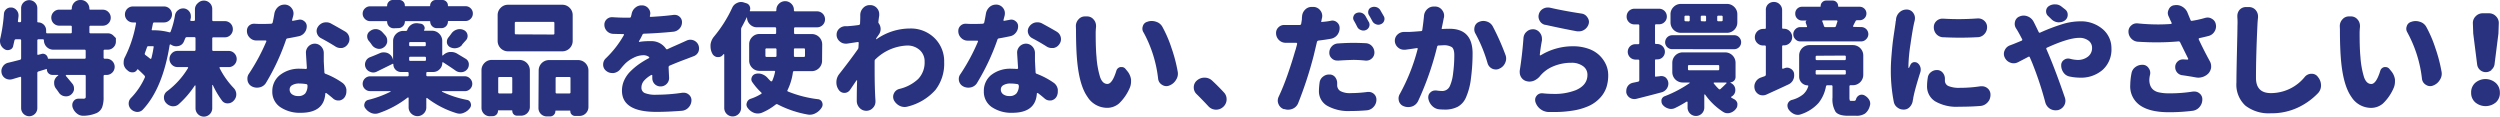
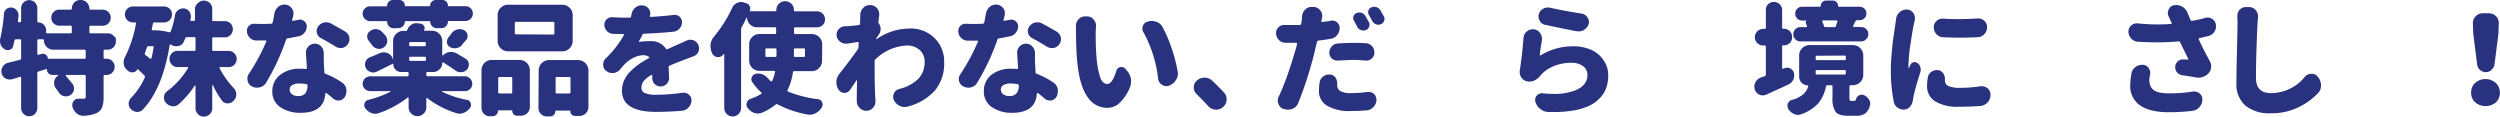
<svg xmlns="http://www.w3.org/2000/svg" viewBox="0 0 572.7 26.71">
  <defs>
    <style>.cls-1{fill:#28327e;}</style>
  </defs>
  <title>アセット 4</title>
  <g id="レイヤー_2" data-name="レイヤー 2">
    <g id="レイヤー_2-2" data-name="レイヤー 2">
      <path class="cls-1" d="M26,8.18l.55.55V9.5A1.81,1.81,0,0,1,26,10.83a1.79,1.79,0,0,1-1.31.55H24a.24.24,0,0,0-.27.27v1.53a.24.24,0,0,0,.27.27h.41a1.86,1.86,0,0,1,0,3.72H24a.24.24,0,0,0-.27.27v4.81a6.37,6.37,0,0,1-.34,2.34,2.53,2.53,0,0,1-1.24,1.3,8.06,8.06,0,0,1-2.93.63H19A2.25,2.25,0,0,1,17.61,26a3,3,0,0,1-1-1.48,2.14,2.14,0,0,1-.05-.46,1.43,1.43,0,0,1,.27-.85,1.31,1.31,0,0,1,1.15-.6h1.09a.76.76,0,0,0,.45-.1.45.45,0,0,0,.12-.37v-4.7a.24.24,0,0,0-.27-.27H15.2a.11.11,0,0,0-.11.07.16.16,0,0,0,0,.15q.85,1,1.5,1.8a1.63,1.63,0,0,1,.36,1,2.71,2.71,0,0,1,0,.38,1.94,1.94,0,0,1-.85,1.23,1.77,1.77,0,0,1-1,.27,2,2,0,0,1-.44-.05,1.86,1.86,0,0,1-1.18-.82q-.27-.41-.63-.87a2,2,0,0,1-.44-1.26,2.68,2.68,0,0,1,0-.38,2,2,0,0,1,.93-1.39s0,0,0-.07,0-.07,0-.07H12a1.26,1.26,0,0,1-1.26-1.26c0-.09,0-.12-.14-.08l-1.8.55a.34.34,0,0,0-.25.36v8A1.87,1.87,0,0,1,6.7,26.63a1.87,1.87,0,0,1-1.86-1.86v-7a.2.2,0,0,0-.08-.15.21.21,0,0,0-.19,0l-1.75.52a2.1,2.1,0,0,1-.55.08,2,2,0,0,1-1-.25,1.84,1.84,0,0,1-.9-1.23,2.13,2.13,0,0,1-.05-.46,1.83,1.83,0,0,1,.3-1,1.93,1.93,0,0,1,1.23-.9Q3,14.11,4.57,13.7a.34.34,0,0,0,.27-.36V9.24A.24.24,0,0,0,4.57,9H3.64a.33.33,0,0,0-.33.27Q3.14,10,3,10.61a1.09,1.09,0,0,1-.77.79,1.24,1.24,0,0,1-.44.08A1.24,1.24,0,0,1,1,11.24a2.19,2.19,0,0,1-.87-1.07A2.4,2.4,0,0,1,0,9.32a2.19,2.19,0,0,1,.08-.57A36.13,36.13,0,0,0,.9,3.17a1.54,1.54,0,0,1,.6-1.12,1.45,1.45,0,0,1,.93-.33l.27,0a1.73,1.73,0,0,1,1.15.68A1.7,1.7,0,0,1,4.24,3.5a.9.9,0,0,1,0,.22q-.06.57-.14,1.12A.29.29,0,0,0,4.14,5a.22.22,0,0,0,.18.08h.25a.24.24,0,0,0,.27-.27V1.91A1.82,1.82,0,0,1,5.39.57,1.85,1.85,0,0,1,8,.57a1.82,1.82,0,0,1,.55,1.34v3a.19.19,0,0,0,.22.22,1.82,1.82,0,0,1,1.8,1.8v.44c0,.18.08.27.25.27h5.36a.24.24,0,0,0,.27-.27V6.15a.24.24,0,0,0-.27-.27h-2.6a1.82,1.82,0,0,1-1.83-1.82,1.8,1.8,0,0,1,.53-1.3,1.75,1.75,0,0,1,1.3-.55h2.62c.16,0,.25-.07.25-.22A2,2,0,0,1,17,.59,1.88,1.88,0,0,1,18.43,0h.08a1.88,1.88,0,0,1,1.39.59A2,2,0,0,1,20.48,2a.19.19,0,0,0,.22.22h2.84a1.75,1.75,0,0,1,1.3.55,1.8,1.8,0,0,1,.53,1.3,1.82,1.82,0,0,1-1.83,1.82H20.75a.24.24,0,0,0-.27.27v1.2a.24.24,0,0,0,.27.27h4A1.79,1.79,0,0,1,26,8.18Zm-6.64,5.28a.24.24,0,0,0,.27-.27V11.65a.24.24,0,0,0-.27-.27H12.22a2.15,2.15,0,0,1-2.16-2.16A.22.22,0,0,0,9.82,9h-1a.24.24,0,0,0-.27.27v3.14a.17.17,0,0,0,.07.14.15.15,0,0,0,.15,0l.74-.19a1,1,0,0,1,.33-.05,1.12,1.12,0,0,1,.6.19,1.19,1.19,0,0,1,.52.82.15.15,0,0,0,.16.14Z" />
      <path class="cls-1" d="M53.69,12.22a1.85,1.85,0,0,1,0,2.6,1.74,1.74,0,0,1-1.3.55H50.45a.16.16,0,0,0-.15.07.17.17,0,0,0,0,.15,18.94,18.94,0,0,0,3.23,4.57,2.1,2.1,0,0,1,.6,1.5A2,2,0,0,1,53.59,23a1.85,1.85,0,0,1-1.37.68h-.11a1.53,1.53,0,0,1-1.23-.6,20,20,0,0,1-2.13-3.61.07.07,0,0,0-.08,0,.07.07,0,0,0-.05.07V24.8a1.91,1.91,0,1,1-3.83,0V19.66a.09.09,0,0,0-.05-.08.09.09,0,0,0-.11,0,21.79,21.79,0,0,1-3.72,4.32,1.78,1.78,0,0,1-1.18.44l-.3,0A2.33,2.33,0,0,1,38,23.54a1.74,1.74,0,0,1-.44-1.15.89.89,0,0,1,0-.22,1.72,1.72,0,0,1,.71-1.26,18.58,18.58,0,0,0,4.81-5.33.17.17,0,0,0,0-.15.14.14,0,0,0-.12-.07H40.66a1.74,1.74,0,0,1-1.3-.55,1.85,1.85,0,0,1,0-2.6,1.75,1.75,0,0,1,1.3-.55h3.86a.24.24,0,0,0,.27-.27V8.78a.24.24,0,0,0-.27-.27h-1.7a.39.39,0,0,0-.38.25c-.11.27-.22.54-.33.79a1.68,1.68,0,0,1-1.29,1,2.22,2.22,0,0,1-.49.05,2,2,0,0,1-1.2-.41.26.26,0,0,0-.16,0,.18.18,0,0,0-.11.14q-1.61,10-6.18,14.82a1.67,1.67,0,0,1-1.18.49h-.16A2.2,2.2,0,0,1,30,25a1.81,1.81,0,0,1-.52-1.29A1.76,1.76,0,0,1,30,22.45a16.22,16.22,0,0,0,3.17-4.68.4.4,0,0,0-.08-.46q-.6-.63-1.42-1.37c-.09-.09-.17-.08-.25,0a1.12,1.12,0,0,1-1,.63l-.16,0a1.43,1.43,0,0,1-1-.41L29.07,16a2.13,2.13,0,0,1-.74-1.37,3.26,3.26,0,0,1,0-.41,2.35,2.35,0,0,1,.3-1.15,27.7,27.7,0,0,0,2.52-7.66.21.21,0,0,0,0-.19.22.22,0,0,0-.18-.08h-.52a1.82,1.82,0,0,1-1.83-1.83,1.82,1.82,0,0,1,1.83-1.83h7.19A1.82,1.82,0,0,1,39.4,3.31a1.82,1.82,0,0,1-1.83,1.83H35.36a.3.3,0,0,0-.33.27q-.16.82-.27,1.31a.29.29,0,0,0,0,.15.16.16,0,0,0,.15.07,13.63,13.63,0,0,1,3.88.46.23.23,0,0,0,.3-.16,18.78,18.78,0,0,0,1-3.75,1.79,1.79,0,0,1,.77-1.2,1.67,1.67,0,0,1,1-.36l.3,0a1.8,1.8,0,0,1,1.23.74,1.72,1.72,0,0,1,.33,1,2.18,2.18,0,0,1,0,.36q-.05.27-.11.49a.2.2,0,0,0,0,.19.22.22,0,0,0,.18.08h.6a.24.24,0,0,0,.27-.27V2.05A1.84,1.84,0,0,1,45.35.7a1.91,1.91,0,0,1,2.71,0,1.85,1.85,0,0,1,.56,1.35V4.57a.24.24,0,0,0,.27.27h2.62a1.82,1.82,0,0,1,1.83,1.82A1.8,1.8,0,0,1,52.81,8a1.74,1.74,0,0,1-1.3.55H48.89a.24.24,0,0,0-.27.27V11.4a.24.24,0,0,0,.27.27h3.5A1.75,1.75,0,0,1,53.69,12.22Zm-18.5-1.39a.18.18,0,0,0,0-.18.24.24,0,0,0-.18-.07H34a.32.32,0,0,0-.33.25l-.49,1.37a.34.34,0,0,0,.14.41q.66.49,1.09.85a.14.14,0,0,0,.15,0,.17.17,0,0,0,.12-.11Q35,12.11,35.19,10.83Z" />
      <path class="cls-1" d="M68.33,4.54a1.71,1.71,0,0,1,.41-.05,1.41,1.41,0,0,1,.9.33A1.41,1.41,0,0,1,70.27,6a2.28,2.28,0,0,1-.49,1.45,2.17,2.17,0,0,1-1.34.85q-1.26.27-2.54.49a.38.38,0,0,0-.36.27A51,51,0,0,1,61,18.87,2.26,2.26,0,0,1,59.53,20a3,3,0,0,1-.68.08,2.47,2.47,0,0,1-1.12-.27,1.89,1.89,0,0,1-1-1.26,2.26,2.26,0,0,1-.05-.49A1.82,1.82,0,0,1,57,16.93a45,45,0,0,0,4-7.41.2.2,0,0,0,0-.18.17.17,0,0,0-.14-.07H58.65a2.06,2.06,0,0,1-1.42-.62,2.1,2.1,0,0,1-.66-1.41.51.51,0,0,1,0-.16A1.57,1.57,0,0,1,57,5.93a1.64,1.64,0,0,1,1.2-.49h.11q1.07.06,1.91.05t1.89-.05a.39.39,0,0,0,.36-.3q.22-1,.38-2a2.64,2.64,0,0,1,.87-1.56,2.18,2.18,0,0,1,1.42-.52h.25a2,2,0,0,1,1.45.85A1.91,1.91,0,0,1,67.24,3a2.8,2.8,0,0,1-.05.55l-.27,1a.15.15,0,0,0,0,.15.19.19,0,0,0,.16.07ZM70.08,12a2.06,2.06,0,0,1,2-2,2,2,0,0,1,1.46.62,2.16,2.16,0,0,1,.63,1.49q0,.33,0,1t0,.82q0,.3.14,2.62a.34.34,0,0,0,.27.36A18,18,0,0,1,78.48,19a2.3,2.3,0,0,1,.87,1.48,2.94,2.94,0,0,1,0,.41A2.35,2.35,0,0,1,79,22.2a1.77,1.77,0,0,1-1.26.82h-.27a1.74,1.74,0,0,1-1.15-.44q-.82-.71-1.56-1.26a.26.26,0,0,0-.16,0,.13.13,0,0,0-.08.14q-.3,4.37-5.61,4.38a8,8,0,0,1-4.7-1.3,4.21,4.21,0,0,1-1.83-3.65,4.67,4.67,0,0,1,1.7-3.66,7.06,7.06,0,0,1,4.79-1.48q.6,0,1.18.05a.23.23,0,0,0,.25-.25Q70.08,12.22,70.08,12Zm.36,7.6a.31.31,0,0,0-.27-.33,10.55,10.55,0,0,0-1.61-.14,3.06,3.06,0,0,0-1.61.37,1.11,1.11,0,0,0-.6,1,1.31,1.31,0,0,0,.53,1.09,2.25,2.25,0,0,0,1.41.41,2,2,0,0,0,1.64-.6A2.87,2.87,0,0,0,70.44,19.61ZM79.11,7.25A1.93,1.93,0,0,1,80,8.53a1.82,1.82,0,0,1,.05.44,1.89,1.89,0,0,1-.38,1.15,2,2,0,0,1-1.34.88L78,11a2.11,2.11,0,0,1-1.18-.36q-1.59-1-3.31-1.91a1.84,1.84,0,0,1-.9-1.12,1.55,1.55,0,0,1-.08-.49,1.73,1.73,0,0,1,.27-.93,2.27,2.27,0,0,1,1.29-1,2.6,2.6,0,0,1,.63-.08,2.23,2.23,0,0,1,1,.22Q77.47,6.29,79.11,7.25Z" />
      <path class="cls-1" d="M90.17,6.48A1.49,1.49,0,0,1,88.69,5a.14.14,0,0,0-.16-.16H84.78a1.62,1.62,0,0,1-1.19-.51,1.64,1.64,0,0,1-.51-1.2,1.6,1.6,0,0,1,.51-1.19,1.65,1.65,0,0,1,1.19-.49h3.77c.09,0,.14-.05.14-.16A1.21,1.21,0,0,1,89.06.4,1.21,1.21,0,0,1,89.95,0h1.53a1.21,1.21,0,0,1,.89.37,1.21,1.21,0,0,1,.37.89c0,.11,0,.16.14.16H98.4c.09,0,.14-.05.14-.16A1.21,1.21,0,0,1,98.9.4,1.21,1.21,0,0,1,99.79,0h1.56a1.21,1.21,0,0,1,.89.37,1.21,1.21,0,0,1,.37.89c0,.11,0,.16.14.16h3.88a1.64,1.64,0,0,1,1.2.49,1.62,1.62,0,0,1,.49,1.19,1.66,1.66,0,0,1-.49,1.2,1.61,1.61,0,0,1-1.2.51h-3.86a.15.15,0,0,0-.16.16,1.49,1.49,0,0,1-1.48,1.48H100A1.45,1.45,0,0,1,99,6a1.41,1.41,0,0,1-.44-1,.15.15,0,0,0-.16-.16H92.9a.15.15,0,0,0-.16.16,1.42,1.42,0,0,1-.44,1,1.45,1.45,0,0,1-1.07.44ZM107.68,18a1.65,1.65,0,0,1,.51,1.2,1.6,1.6,0,0,1-.51,1.19,1.65,1.65,0,0,1-1.19.49h-5.17a.06.06,0,0,0-.07.05.06.06,0,0,0,0,.08A23.34,23.34,0,0,0,107,22.89a1,1,0,0,1,.82.74,1.18,1.18,0,0,1,.08.41,1.16,1.16,0,0,1-.25.71,3.12,3.12,0,0,1-1.37,1.07,2.23,2.23,0,0,1-1,.22,2.34,2.34,0,0,1-.68-.11,21,21,0,0,1-6.75-3.47.09.09,0,0,0-.12,0,.13.13,0,0,0-.07.12v2.05A1.93,1.93,0,0,1,97.07,26a2,2,0,0,1-2.87,0,1.92,1.92,0,0,1-.59-1.41V22.45a.11.11,0,0,0-.07-.11.16.16,0,0,0-.15,0,22.56,22.56,0,0,1-6.64,3.58,2.26,2.26,0,0,1-.77.14,2.47,2.47,0,0,1-.88-.16,3.09,3.09,0,0,1-1.39-1.07,1.12,1.12,0,0,1-.27-.74,1.17,1.17,0,0,1,.08-.41,1.1,1.1,0,0,1,.82-.79A24.3,24.3,0,0,0,89.48,21a.07.07,0,0,0,0-.08.07.07,0,0,0-.07-.05H84.78a1.65,1.65,0,0,1-1.19-.49,1.6,1.6,0,0,1-.51-1.19,1.73,1.73,0,0,1,1.7-1.71h8.56a.24.24,0,0,0,.27-.27v-.44a.24.24,0,0,0-.27-.27H91.89a1.77,1.77,0,0,1-1.78-1.78.12.12,0,0,0-.05-.1.1.1,0,0,0-.11,0l-3.66,1.8a1.75,1.75,0,0,1-.79.19,1.68,1.68,0,0,1-.66-.14,1.8,1.8,0,0,1-1.23-1.7,1.69,1.69,0,0,1,.14-.66,1.75,1.75,0,0,1,1-1q1-.38,2.43-1A2.13,2.13,0,0,1,88,12a2.18,2.18,0,0,1,.93.22A2.07,2.07,0,0,1,90,13.56l.05.22s0,0,0,0,0,0,0-.05V9.46a2.28,2.28,0,0,1,.7-1.7,2.32,2.32,0,0,1,1.68-.68H93a.3.3,0,0,0,.3-.22,2.22,2.22,0,0,1,.9-1.18,2,2,0,0,1,1.12-.36l.3,0,.79.11a1,1,0,0,1,.74.55.81.81,0,0,1,0,.9.11.11,0,0,0,0,.11.09.09,0,0,0,.08.05h1.7a2.32,2.32,0,0,1,1.68.68,2.28,2.28,0,0,1,.7,1.7v3.2a.09.09,0,0,0,.05.08.09.09,0,0,0,.11,0,2.61,2.61,0,0,1,1.53-.79l.38,0a2.64,2.64,0,0,1,1.31.36l2,1.2a1.5,1.5,0,0,1,.71,1.12v.25a1.63,1.63,0,0,1-.41,1.07,1.79,1.79,0,0,1-1.29.63l-.22,0a1.92,1.92,0,0,1-1.18-.41q-1.12-.79-2.79-1.86a.15.15,0,0,0-.12,0,.11.11,0,0,0-.07.11,2,2,0,0,1-.62,1.49,2,2,0,0,1-1.46.62H97.93a.24.24,0,0,0-.27.27v.44a.24.24,0,0,0,.27.27h8.56A1.63,1.63,0,0,1,107.68,18ZM84.53,9.41a1.53,1.53,0,0,1-.41-1,.89.89,0,0,1,0-.22,1.43,1.43,0,0,1,.66-1.07A2,2,0,0,1,86,6.67h.19a2.16,2.16,0,0,1,1.34.63q.44.47.79.88a1.71,1.71,0,0,1,.38,1.07,2.23,2.23,0,0,1,0,.36,1.85,1.85,0,0,1-.82,1.26,1.68,1.68,0,0,1-1,.33,1.45,1.45,0,0,1-.41-.05,2.11,2.11,0,0,1-1.23-.79A11.14,11.14,0,0,0,84.53,9.41Zm12.74,1.18a.24.24,0,0,0,.27-.27V9.9a.24.24,0,0,0-.27-.27H94a.24.24,0,0,0-.27.27v.41a.24.24,0,0,0,.27.27ZM94,13a.24.24,0,0,0-.27.27v.41a.24.24,0,0,0,.27.27h3.31a.24.24,0,0,0,.27-.27v-.41a.24.24,0,0,0-.27-.27Zm11.87-2.73a2.06,2.06,0,0,1-1.29.74,2.12,2.12,0,0,1-.46.05,2.4,2.4,0,0,1-1-.25,1.42,1.42,0,0,1-.74-1,1.7,1.7,0,0,1,0-.3,1.45,1.45,0,0,1,.3-.87c.25-.31.49-.62.71-.93a2.3,2.3,0,0,1,1.26-.93,2.08,2.08,0,0,1,.66-.11,2.19,2.19,0,0,1,.88.19,1.49,1.49,0,0,1,.88,1,1.54,1.54,0,0,1,.05.41,1.48,1.48,0,0,1-.33.9Q106.27,9.73,105.84,10.23Z" />
      <path class="cls-1" d="M112.21,26.63a1.91,1.91,0,0,1-1.91-1.91V16.11a2.31,2.31,0,0,1,.68-1.68,2.28,2.28,0,0,1,1.7-.7H119a2.38,2.38,0,0,1,2.38,2.38V24.5a2,2,0,0,1-2,2h-.93a1.07,1.07,0,0,1-1.09-1.09.12.12,0,0,0-.14-.14h-3a.12.12,0,0,0-.14.14,1.21,1.21,0,0,1-1.2,1.2Zm16.6-25.54a2.29,2.29,0,0,1,1.68.7,2.29,2.29,0,0,1,.7,1.68V9.38a2.38,2.38,0,0,1-2.38,2.38H116.39A2.38,2.38,0,0,1,114,9.38V3.47a2.29,2.29,0,0,1,.7-1.68,2.29,2.29,0,0,1,1.68-.7ZM117.35,17.91a.24.24,0,0,0-.27-.27H114.4a.24.24,0,0,0-.27.27v3.23a.24.24,0,0,0,.27.27h2.68a.24.24,0,0,0,.27-.27Zm9.41-10A.24.24,0,0,0,127,7.6V5.28a.24.24,0,0,0-.27-.27H118.2a.24.24,0,0,0-.27.27V7.6a.24.24,0,0,0,.27.27Zm-3.36,8.23a2.38,2.38,0,0,1,2.38-2.38h6.64a2.38,2.38,0,0,1,2.38,2.38v8.37a2.05,2.05,0,0,1-2.05,2.05h-1a1.07,1.07,0,0,1-.77-.31,1,1,0,0,1-.33-.78.12.12,0,0,0-.14-.14h-3.14a.12.12,0,0,0-.14.14,1.21,1.21,0,0,1-1.2,1.2h-.74a1.91,1.91,0,0,1-1.94-1.94Zm3.88,5a.24.24,0,0,0,.27.27h2.87a.24.24,0,0,0,.27-.27V17.91a.24.24,0,0,0-.27-.27h-2.87a.24.24,0,0,0-.27.27Z" />
      <path class="cls-1" d="M153.28,17.86a1.87,1.87,0,0,1-.57,1.37,1.9,1.9,0,0,1-1.39.57,1.87,1.87,0,0,1-1.37-.57,1.9,1.9,0,0,1-.52-1.31V17.8a4.37,4.37,0,0,1,0-.49.16.16,0,0,0-.08-.14c-.05,0-.1,0-.14,0a6.2,6.2,0,0,0-1.74,1.39,2.39,2.39,0,0,0-.53,1.5,1.3,1.3,0,0,0,.77,1.26,6.65,6.65,0,0,0,2.71.38,40.57,40.57,0,0,0,5.93-.46l.3,0a1.75,1.75,0,0,1,1.15.44,1.64,1.64,0,0,1,.6,1.29V23a2.42,2.42,0,0,1-.66,1.61,2.33,2.33,0,0,1-1.56.77q-3.2.25-5.85.25-7.85,0-7.85-4.87a5.68,5.68,0,0,1,.52-2.39,6.89,6.89,0,0,1,1.45-2.05,15.48,15.48,0,0,1,1.91-1.61,21,21,0,0,1,2.27-1.38.15.15,0,0,0,.1-.14.16.16,0,0,0-.07-.16,2.16,2.16,0,0,0-1.31-.38,5,5,0,0,0-2.16.56,7.42,7.42,0,0,0-1.91,1.3,16,16,0,0,0-1.2,1.37,2.38,2.38,0,0,1-1.5.85,2.13,2.13,0,0,1-.36,0,2.09,2.09,0,0,1-1.31-.46,1.79,1.79,0,0,1-.74-1.37v-.11a1.9,1.9,0,0,1,.57-1.39,23.08,23.08,0,0,0,4.18-5.36.21.21,0,0,0,0-.16.13.13,0,0,0-.12-.08q-1.18,0-2.41-.05a2.08,2.08,0,0,1-1.94-2.08A1.67,1.67,0,0,1,139,4.4a1.72,1.72,0,0,1,1.18-.46l.16,0q1.58.11,3.06.11h.82a.3.3,0,0,0,.33-.27c.05-.18.1-.36.14-.55a2.4,2.4,0,0,1,.88-1.5A2.17,2.17,0,0,1,147,1.23h.19a1.89,1.89,0,0,1,1.42.79,1.75,1.75,0,0,1,.36,1,1.81,1.81,0,0,1-.08.52.22.22,0,0,1,0,.08.17.17,0,0,0,0,.18.21.21,0,0,0,.15.07q3-.16,5.3-.46a1,1,0,0,1,.25,0,1.57,1.57,0,0,1,1.07.41,1.58,1.58,0,0,1,.57,1.26,2.1,2.1,0,0,1-.56,1.46,2.21,2.21,0,0,1-1.38.72q-3.23.33-6.75.46a.39.39,0,0,0-.38.25,13.93,13.93,0,0,1-.79,1.48c0,.05,0,.1,0,.14a.1.1,0,0,0,.12,0A14.3,14.3,0,0,1,149,9.43a4,4,0,0,1,3.55,1.72.27.27,0,0,0,.38.11q.55-.27,1.46-.67l1.27-.56,1.64-.74a2,2,0,0,1,.85-.19,2.21,2.21,0,0,1,.74.14A2,2,0,0,1,160,10.34a2.28,2.28,0,0,1,.14.77,2.13,2.13,0,0,1-.16.79,1.9,1.9,0,0,1-1.15,1l-1.78.68q-1.8.66-3.64,1.45a.39.39,0,0,0-.25.38Z" />
      <path class="cls-1" d="M188.32,13.92a2.38,2.38,0,0,1-2.38,2.38h-4a.27.27,0,0,0-.3.27,13.39,13.39,0,0,1-1.23,4.07c-.09.15-.05.26.11.33a26.56,26.56,0,0,0,6.81,1.75,1.13,1.13,0,0,1,1,.71,1.41,1.41,0,0,1,.11.52,1.26,1.26,0,0,1-.22.71,3.58,3.58,0,0,1-1.42,1.29,2.75,2.75,0,0,1-1.29.33,2.67,2.67,0,0,1-.52-.05,23.89,23.89,0,0,1-6.81-2.3.4.4,0,0,0-.46,0,13.3,13.3,0,0,1-3.23,1.91,2.71,2.71,0,0,1-.9.16,2.59,2.59,0,0,1-.82-.14,3.11,3.11,0,0,1-1.45-1.09A1.35,1.35,0,0,1,171,24a1.24,1.24,0,0,1,.08-.44,1.32,1.32,0,0,1,.88-.93,11.27,11.27,0,0,0,2.41-1.12q.22-.14,0-.33a14.52,14.52,0,0,1-2-2.32,1.12,1.12,0,0,1-.25-.68,1.25,1.25,0,0,1,.08-.44,1.31,1.31,0,0,1,.88-.82,2.7,2.7,0,0,1,.66-.08,2.51,2.51,0,0,1,.79.14,3.14,3.14,0,0,1,1.26.82,11.11,11.11,0,0,0,.79.82.27.27,0,0,0,.19,0,.15.15,0,0,0,.14-.12,9.29,9.29,0,0,0,.63-2,.21.21,0,0,0,0-.19.22.22,0,0,0-.18-.08H174a2.28,2.28,0,0,1-1.7-.7,2.31,2.31,0,0,1-.68-1.68V10.17a2.31,2.31,0,0,1,.68-1.68,2.28,2.28,0,0,1,1.7-.7h3.53a.24.24,0,0,0,.27-.27v-1a.24.24,0,0,0-.27-.27h-4.13a2.18,2.18,0,0,1-1.6-.67,2.18,2.18,0,0,1-.67-1.6s0,0,0,0a.06.06,0,0,0-.07,0q-.47,1-1.15,2.24a1,1,0,0,0-.14.52v18a1.93,1.93,0,0,1-3.86,0V12.52a.09.09,0,0,0-.07-.1.13.13,0,0,0-.12,0l-.11.14a1.32,1.32,0,0,1-1,.52l-.3,0a1.5,1.5,0,0,1-1.18-.9,3.43,3.43,0,0,1-.36-1.5,3.71,3.71,0,0,1,0-.46,3.54,3.54,0,0,1,.79-1.83,29.78,29.78,0,0,0,4.18-6.62A2.13,2.13,0,0,1,168.85.68a2,2,0,0,1,.9-.22,2.08,2.08,0,0,1,.66.11l.6.19a1.15,1.15,0,0,1,.74.68,1.28,1.28,0,0,1,.11.52,1.47,1.47,0,0,1-.08.46q-.06.16.08.16h5.74a.22.22,0,0,0,.25-.25V2.27a1.92,1.92,0,0,1,.59-1.41,2,2,0,0,1,2.84,0,1.92,1.92,0,0,1,.59,1.41v.08a.22.22,0,0,0,.25.25h5A1.82,1.82,0,0,1,189,4.43a1.82,1.82,0,0,1-1.83,1.83h-5a.24.24,0,0,0-.27.27v1a.24.24,0,0,0,.27.27h3.8a2.38,2.38,0,0,1,2.38,2.38Zm-12.71-2.84a.24.24,0,0,0-.27.27v1.42a.24.24,0,0,0,.27.27h2a.24.24,0,0,0,.27-.27V11.35a.24.24,0,0,0-.27-.27Zm8.8.27a.24.24,0,0,0-.27-.27h-2a.24.24,0,0,0-.27.27v1.42a.24.24,0,0,0,.27.27h2a.24.24,0,0,0,.27-.27Z" />
      <path class="cls-1" d="M200.82,8.64a.47.47,0,0,0-.11.3s0,0,0,.05,0,0,.07,0a13.36,13.36,0,0,1,7.66-2.46,7.72,7.72,0,0,1,5.62,2.17,7.44,7.44,0,0,1,2.23,5.56,9.76,9.76,0,0,1-2,6.34,12.48,12.48,0,0,1-6.33,3.8,2.72,2.72,0,0,1-.74.11,2.64,2.64,0,0,1-1.09-.25,3,3,0,0,1-1.37-1.34,1.93,1.93,0,0,1-.16-.77,1.7,1.7,0,0,1,.19-.77,1.83,1.83,0,0,1,1.2-1,9.42,9.42,0,0,0,4.33-2.27,5.42,5.42,0,0,0,1.49-4,3.43,3.43,0,0,0-1.16-2.68,4.17,4.17,0,0,0-2.88-1,11,11,0,0,0-7.19,3.12.52.52,0,0,0-.22.44q0,.55,0,1.56,0,4.81.19,7.46v.11a.53.53,0,0,1,0,.16,2,2,0,0,1-.57,1.42,2,2,0,0,1-1.53.68,2.06,2.06,0,0,1-1.54-.67,2.26,2.26,0,0,1-.64-1.63q0-2.73.08-4.62a.07.07,0,0,0-.05-.07.08.08,0,0,0-.08,0l-1.5,2.21a1.55,1.55,0,0,1-2.57,0,2.88,2.88,0,0,1-.55-1.72,3,3,0,0,1,.63-1.89q2.6-3.31,4.27-5.69a.8.8,0,0,0,.16-.49l.05-.93a.2.2,0,0,0-.25-.25L194,10l-.3,0a2,2,0,0,1-1.26-.46,2,2,0,0,1-.79-1.42V7.93a1.83,1.83,0,0,1,.49-1.26A2.14,2.14,0,0,1,193.6,6h.6q1.48-.11,2.52-.27a.34.34,0,0,0,.3-.33q.05-1.09.05-1.56V3.47a2.29,2.29,0,0,1,.66-1.64,2,2,0,0,1,1.53-.66h.16a2,2,0,0,1,1.53.77,2,2,0,0,1,.46,1.29,2.24,2.24,0,0,1,0,.36q-.11.66-.19,1.42a.41.41,0,0,0,.08.33,2.18,2.18,0,0,1,.05,2.54Z" />
      <path class="cls-1" d="M231.29,4.54a1.72,1.72,0,0,1,.41-.05,1.41,1.41,0,0,1,.9.33A1.41,1.41,0,0,1,233.23,6a2.29,2.29,0,0,1-.49,1.45,2.17,2.17,0,0,1-1.34.85q-1.26.27-2.54.49a.38.38,0,0,0-.36.27,50.94,50.94,0,0,1-4.57,9.76A2.26,2.26,0,0,1,222.49,20a3,3,0,0,1-.68.08,2.48,2.48,0,0,1-1.12-.27,1.89,1.89,0,0,1-1-1.26,2.22,2.22,0,0,1-.05-.49,1.81,1.81,0,0,1,.38-1.09,45,45,0,0,0,4-7.41.2.2,0,0,0,0-.18.17.17,0,0,0-.14-.07h-2.27a2.06,2.06,0,0,1-1.42-.62,2.1,2.1,0,0,1-.66-1.41.51.51,0,0,1,0-.16A1.57,1.57,0,0,1,220,5.93a1.64,1.64,0,0,1,1.2-.49h.11q1.07.06,1.91.05t1.89-.05a.39.39,0,0,0,.36-.3q.22-1,.38-2a2.64,2.64,0,0,1,.87-1.56,2.18,2.18,0,0,1,1.42-.52h.25a2,2,0,0,1,1.45.85A1.91,1.91,0,0,1,230.2,3a2.73,2.73,0,0,1-.05.55c-.09.33-.18.67-.27,1a.15.15,0,0,0,0,.15.2.2,0,0,0,.16.07ZM233,12a2.06,2.06,0,0,1,2-2,2,2,0,0,1,1.46.62,2.16,2.16,0,0,1,.63,1.49c0,.22,0,.54,0,1s0,.69,0,.82.06,1.08.14,2.62a.34.34,0,0,0,.27.36A17.92,17.92,0,0,1,241.44,19a2.3,2.3,0,0,1,.88,1.48,3,3,0,0,1,0,.41A2.34,2.34,0,0,1,242,22.2a1.77,1.77,0,0,1-1.26.82h-.27a1.74,1.74,0,0,1-1.15-.44q-.82-.71-1.56-1.26a.26.26,0,0,0-.16,0,.13.13,0,0,0-.08.14q-.3,4.37-5.61,4.38a8,8,0,0,1-4.7-1.3,4.22,4.22,0,0,1-1.83-3.65A4.66,4.66,0,0,1,227,17.23a7.06,7.06,0,0,1,4.79-1.48q.6,0,1.18.05a.23.23,0,0,0,.25-.25Q233,12.22,233,12Zm.36,7.6a.31.31,0,0,0-.27-.33,10.55,10.55,0,0,0-1.61-.14,3.06,3.06,0,0,0-1.61.37,1.11,1.11,0,0,0-.6,1,1.31,1.31,0,0,0,.53,1.09,2.25,2.25,0,0,0,1.41.41,2,2,0,0,0,1.64-.6A2.86,2.86,0,0,0,233.4,19.61Zm8.67-12.36A1.93,1.93,0,0,1,243,8.53a1.77,1.77,0,0,1,.05.44,1.88,1.88,0,0,1-.38,1.15,2,2,0,0,1-1.34.88l-.41,0a2.12,2.12,0,0,1-1.18-.36q-1.58-1-3.31-1.91a1.85,1.85,0,0,1-.9-1.12,1.55,1.55,0,0,1-.08-.49,1.73,1.73,0,0,1,.27-.93,2.27,2.27,0,0,1,1.29-1,2.59,2.59,0,0,1,.63-.08,2.23,2.23,0,0,1,1,.22Q240.42,6.29,242.07,7.25Z" />
      <path class="cls-1" d="M246.46,6a2.23,2.23,0,0,1,.6-1.56,1.92,1.92,0,0,1,1.5-.68H249a1.92,1.92,0,0,1,1.53.71,2.14,2.14,0,0,1,.55,1.45.92.92,0,0,1,0,.22Q251,7,251,7.55q0,3.64.19,5.5a20.36,20.36,0,0,0,.82,4.61q.55,1.57,1.67,1.57t2.05-3a1.2,1.2,0,0,1,.93-.87l.3,0a1.09,1.09,0,0,1,.88.44l.38.46a3.85,3.85,0,0,1,.88,1.94c0,.18,0,.36,0,.52a3.67,3.67,0,0,1-.36,1.56,10.77,10.77,0,0,1-2.39,3.42,4.15,4.15,0,0,1-2.78,1,5.31,5.31,0,0,1-4.44-2.5q-1.79-2.5-2.34-7.89-.3-2.9-.3-7.57ZM262,7.49a1.61,1.61,0,0,1-.3-.93A1.63,1.63,0,0,1,261.8,6a1.42,1.42,0,0,1,1-1,2.71,2.71,0,0,1,1-.19,3,3,0,0,1,1,.16,2.46,2.46,0,0,1,1.48,1.18A28,28,0,0,1,268.37,11a34.42,34.42,0,0,1,1.41,5.36,2.52,2.52,0,0,1-.38,1.94,3,3,0,0,1-1.53,1.29h0a1.68,1.68,0,0,1-.66.14,1.74,1.74,0,0,1-1-.3,1.83,1.83,0,0,1-.9-1.34A28.68,28.68,0,0,0,262,7.49Z" />
      <path class="cls-1" d="M280.39,21.19a2.2,2.2,0,0,1,.6,1.53v.19a2.35,2.35,0,0,1-.85,1.64,2.32,2.32,0,0,1-1.53.57h-.19a2.38,2.38,0,0,1-1.64-.82q-1.29-1.39-2.65-2.73a2.07,2.07,0,0,1-.66-1.56,2,2,0,0,1,.71-1.56,2.55,2.55,0,0,1,1.75-.66h0a2.49,2.49,0,0,1,1.75.68Q279.11,19.8,280.39,21.19Z" />
      <path class="cls-1" d="M304.87,4.76a1.39,1.39,0,0,1,.38-.05,1.6,1.6,0,0,1,1,.38,1.64,1.64,0,0,1,.63,1.31A2.53,2.53,0,0,1,306.35,8a2.39,2.39,0,0,1-1.48.88q-1.42.25-2.82.41a.43.43,0,0,0-.36.3l-.77,3.23a90,90,0,0,1-3.5,10.72,2.33,2.33,0,0,1-1.29,1.37,2.74,2.74,0,0,1-1.07.22,2.59,2.59,0,0,1-.82-.14L294.1,25a2,2,0,0,1-1.23-1.18,2,2,0,0,1-.16-.79,2.11,2.11,0,0,1,.22-.9Q294,19.88,295,17t1.68-5.28a5.78,5.78,0,0,0,.21-.68c.12-.44.21-.77.26-1a.3.3,0,0,0-.05-.16.19.19,0,0,0-.16-.08c-.26,0-.63,0-1.12,0l-1.37,0a2.14,2.14,0,0,1-1.5-.66,2.21,2.21,0,0,1-.63-1.59,1.75,1.75,0,0,1,.57-1.31,1.84,1.84,0,0,1,1.31-.52h.11c.47,0,1,0,1.53,0l1.91,0a.32.32,0,0,0,.33-.3c.05-.31.1-.59.14-.85s0-.47.05-.71A2.37,2.37,0,0,1,299,2.19a2,2,0,0,1,1.45-.6h.16l.38,0a2,2,0,0,1,1.5.85,2,2,0,0,1,.41,1.2,2.22,2.22,0,0,1-.05.46,3.48,3.48,0,0,0-.11.52l-.05.22a.17.17,0,0,0,0,.18.14.14,0,0,0,.15,0Q303.92,4.95,304.87,4.76ZM302.3,18.87a2,2,0,0,1,.82-1.34,2.1,2.1,0,0,1,1.31-.46l.25,0a1.61,1.61,0,0,1,1.23.68,2.2,2.2,0,0,1,.41,1.31v.38a1.59,1.59,0,0,0,.71,1.41,4.59,4.59,0,0,0,2.45.48,29.39,29.39,0,0,0,3.81-.27l.25,0a1.75,1.75,0,0,1,1.2.46,1.69,1.69,0,0,1,.57,1.31,2.38,2.38,0,0,1-.66,1.67,2.33,2.33,0,0,1-1.56.77q-1.86.16-3.66.16A9.92,9.92,0,0,1,304,24.21a3.82,3.82,0,0,1-1.86-3.38A15.9,15.9,0,0,1,302.3,18.87Zm4.16-5-.14,0a1.73,1.73,0,0,1-1.23-.49,1.66,1.66,0,0,1-.57-1.29,2.09,2.09,0,0,1,.56-1.46,2,2,0,0,1,1.38-.67q1.94-.14,3.55-.14,1.39,0,2.87.08a2,2,0,0,1,1.42.68,2.15,2.15,0,0,1,.55,1.45,1.77,1.77,0,0,1-.63,1.39,1.75,1.75,0,0,1-1.2.46h-.22a26.92,26.92,0,0,0-2.79-.16Q308,13.78,306.46,13.89Zm7.11-8.83a1.3,1.3,0,0,1,.16.63,1.23,1.23,0,0,1-.08.44,1.33,1.33,0,0,1-.74.77,1.41,1.41,0,0,1-1.15,0,1.41,1.41,0,0,1-.85-.74q-.41-.82-.74-1.39a1.14,1.14,0,0,1-.19-.63,1,1,0,0,1,.08-.38,1.15,1.15,0,0,1,.66-.74,1.7,1.7,0,0,1,.66-.14,1.81,1.81,0,0,1,.52.08,1.63,1.63,0,0,1,.9.74Q313.16,4.32,313.57,5.06ZM317,3.72a1.15,1.15,0,0,1,.16.6,1.23,1.23,0,0,1-.08.44,1.23,1.23,0,0,1-.74.77,1.38,1.38,0,0,1-.57.14,1.45,1.45,0,0,1-.55-.11,1.51,1.51,0,0,1-.85-.74c-.27-.49-.54-1-.79-1.39a1.29,1.29,0,0,1-.16-.63,1.28,1.28,0,0,1,.05-.36,1.07,1.07,0,0,1,.66-.74,1.7,1.7,0,0,1,.66-.14,1.82,1.82,0,0,1,.52.08,1.55,1.55,0,0,1,.9.71Z" />
-       <path class="cls-1" d="M326.21,3.64A2.35,2.35,0,0,1,327,2.05a2.07,2.07,0,0,1,1.39-.55l.27,0,.25,0a2,2,0,0,1,1.5.88,2,2,0,0,1,.41,1.2,2.34,2.34,0,0,1-.05.49,1.39,1.39,0,0,0-.08.33q-.16.85-.41,2a.2.2,0,0,0,0,.19.13.13,0,0,0,.15.05q.93-.05,1.61-.05,5.3,0,5.3,5.66a43.49,43.49,0,0,1-.37,5.66,15,15,0,0,1-1.19,4.51,4.36,4.36,0,0,1-1.87,2.05,6.31,6.31,0,0,1-3,.63q-.52,0-1.15-.05a2.61,2.61,0,0,1-1.7-.81,3.13,3.13,0,0,1-.87-1.74,1.29,1.29,0,0,1,0-.27,1.4,1.4,0,0,1,.48-1.05,1.53,1.53,0,0,1,1.08-.45l.3,0a9.5,9.5,0,0,0,1.2.11,1.89,1.89,0,0,0,1.86-1.07,9.77,9.77,0,0,0,.77-3,30.9,30.9,0,0,0,.27-4.13q0-1.42-.57-1.85a3.49,3.49,0,0,0-2-.42l-1,.05a.34.34,0,0,0-.36.27,67.38,67.38,0,0,1-4.35,12.44,2.44,2.44,0,0,1-1.39,1.26,3.21,3.21,0,0,1-.9.14,2.78,2.78,0,0,1-1-.19,1.8,1.8,0,0,1-1.12-1.2,2.59,2.59,0,0,1-.08-.63,2,2,0,0,1,.3-1,44,44,0,0,0,4.07-10.25.18.18,0,0,0,0-.18.21.21,0,0,0-.15-.07l-1.48.22-1.18.16-.33,0a2,2,0,0,1-1.29-.46,2.07,2.07,0,0,1-.79-1.48V9.32A1.88,1.88,0,0,1,320.06,8a2.14,2.14,0,0,1,1.53-.68h1q.68,0,2.93-.19a.29.29,0,0,0,.3-.27Q326.08,5.09,326.21,3.64ZM338,7.71a1.9,1.9,0,0,1-.27-1,2.19,2.19,0,0,1,.08-.57,1.64,1.64,0,0,1,1-1.12,2.41,2.41,0,0,1,1-.22,2.59,2.59,0,0,1,.82.14,2.28,2.28,0,0,1,1.34,1.12,55,55,0,0,1,2.87,6.43,2.38,2.38,0,0,1,.19.9,2.43,2.43,0,0,1-.22,1,2.54,2.54,0,0,1-1.34,1.34,1.75,1.75,0,0,1-.79.19,2.1,2.1,0,0,1-.85-.19,2,2,0,0,1-1.07-1.29A33,33,0,0,0,338,7.71Z" />
      <path class="cls-1" d="M349,8.7a2.09,2.09,0,0,1,.79-1.5,2,2,0,0,1,1.31-.49l.3,0a2,2,0,0,1,1.42.88,2.12,2.12,0,0,1,.41,1.26,3.44,3.44,0,0,1,0,.41q-.35,1.86-.49,3.28a.11.11,0,0,0,.05.14c.05,0,.1,0,.14,0a14.06,14.06,0,0,1,7.44-2.08,10.36,10.36,0,0,1,3.45.55,6.94,6.94,0,0,1,2.54,1.49,6.83,6.83,0,0,1,1.52,2.12,5.9,5.9,0,0,1,.53,2.46A8.86,8.86,0,0,1,368,20a6.62,6.62,0,0,1-1.42,2.38,8.1,8.1,0,0,1-2.54,1.86,14.37,14.37,0,0,1-3.91,1.12,25.82,25.82,0,0,1-4.1.3h-1.31a3.29,3.29,0,0,1-3-2.35,2.1,2.1,0,0,1-.05-.46,1.46,1.46,0,0,1,.36-.93,1.48,1.48,0,0,1,1.18-.55h.16a23.65,23.65,0,0,0,2.46.14,13.27,13.27,0,0,0,5.14-.85q2.68-1.15,2.68-3.5a2.36,2.36,0,0,0-1-2,4.35,4.35,0,0,0-2.68-.78,10.6,10.6,0,0,0-4.06.78,7.79,7.79,0,0,0-3.1,2.23.41.41,0,0,0-.08.11,3.78,3.78,0,0,1-1.37,1,2.91,2.91,0,0,1-1,.19,2.28,2.28,0,0,1-.6-.08,2,2,0,0,1-1.26-.87,2.12,2.12,0,0,1-.36-1.18,2.24,2.24,0,0,1,0-.36Q348.72,12.55,349,8.7Zm5-3a1.82,1.82,0,0,1-1.26-.9,2,2,0,0,1-.3-1,1.9,1.9,0,0,1,.08-.55,2,2,0,0,1,1-1.26,2.17,2.17,0,0,1,1.07-.27,2.68,2.68,0,0,1,.52.05q3.06.71,7.19,1.34a1.84,1.84,0,0,1,1.31.82A1.88,1.88,0,0,1,364,4.95a2.1,2.1,0,0,1-.05.46,2.35,2.35,0,0,1-1,1.39,2.17,2.17,0,0,1-1.23.38l-.41,0Q357.94,6.56,354.05,5.69Z" />
-       <path class="cls-1" d="M380.17,17.47a1.72,1.72,0,0,1,.41-.05,1.68,1.68,0,0,1,.9.27,1.87,1.87,0,0,1,.71,1.45,2.09,2.09,0,0,1-1.53,2q-2.21.6-5.8,1.5a2.1,2.1,0,0,1-.46.05,1.91,1.91,0,0,1-1-.27,1.84,1.84,0,0,1-.85-1.2,3.64,3.64,0,0,1,0-.44,2,2,0,0,1,.3-1,1.87,1.87,0,0,1,1.23-.82l1.18-.25a.34.34,0,0,0,.27-.36V13.92a.24.24,0,0,0-.27-.27h-.63a1.78,1.78,0,0,1-1.26-3,1.71,1.71,0,0,1,1.26-.52h.63a.24.24,0,0,0,.27-.27v-4a.24.24,0,0,0-.27-.27h-.85a1.71,1.71,0,0,1-1.26-.52,1.71,1.71,0,0,1-.52-1.26A1.77,1.77,0,0,1,374.4,2h5.66a1.77,1.77,0,0,1,1.78,1.78,1.71,1.71,0,0,1-.52,1.26,1.71,1.71,0,0,1-1.26.52h-.66a.24.24,0,0,0-.27.27v4a.22.22,0,0,0,.25.25h.27a1.78,1.78,0,0,1,1.26,3,1.71,1.71,0,0,1-1.26.52h-.27a.22.22,0,0,0-.25.25v3.55a.19.19,0,0,0,.08.15.2.2,0,0,0,.19,0Zm16.21,1.39a0,0,0,0,0,0,0,0,0,0,0,0,0,.05l.41.27a1.72,1.72,0,0,1,.74,1.45,1.64,1.64,0,0,1-.71,1.39l-.19.11a.2.2,0,0,0-.05.15.12.12,0,0,0,.08.12l.55.3a1.41,1.41,0,0,1,.79,1,2.07,2.07,0,0,1,0,.33,1.41,1.41,0,0,1-.33.9,2.51,2.51,0,0,1-1.37.93,1.89,1.89,0,0,1-.55.08,1.92,1.92,0,0,1-1-.3,15,15,0,0,1-4.16-4s-.05,0-.1,0-.07,0-.07.08v2.93a1.91,1.91,0,1,1-3.83,0V23.41a.13.13,0,0,0-.08-.12.21.21,0,0,0-.16,0,27.48,27.48,0,0,1-2.68,1.48,2.18,2.18,0,0,1-.87.19,1.85,1.85,0,0,1-.63-.11,2.55,2.55,0,0,1-1.29-.85,1.27,1.27,0,0,1-.27-.79,2.06,2.06,0,0,1,0-.33,1.17,1.17,0,0,1,.77-.85,27.14,27.14,0,0,0,5.69-3,.06.06,0,0,0,0-.08s0-.05-.1-.05h-1.5a2.38,2.38,0,0,1-2.38-2.38V14.38A2.38,2.38,0,0,1,385.52,12h9.68a2.38,2.38,0,0,1,2.38,2.38v3.28a1.21,1.21,0,0,1-1.2,1.2Zm-13.32-7.6a1.57,1.57,0,0,1-1.13-.46,1.51,1.51,0,0,1-.48-1.12,1.63,1.63,0,0,1,1.61-1.61h14.22a1.51,1.51,0,0,1,1.12.48,1.57,1.57,0,0,1,.46,1.13,1.59,1.59,0,0,1-1.59,1.59ZM395.61.9a2.29,2.29,0,0,1,1.68.7,2.29,2.29,0,0,1,.7,1.68V5.14a2.38,2.38,0,0,1-2.38,2.38H385.06a2.38,2.38,0,0,1-2.38-2.38V3.28a2.29,2.29,0,0,1,.7-1.68,2.29,2.29,0,0,1,1.68-.7Zm-8.8,4a.24.24,0,0,0,.27-.27V3.86a.24.24,0,0,0-.27-.27h-.66a.24.24,0,0,0-.27.27v.74a.24.24,0,0,0,.27.27Zm.14,10a.24.24,0,0,0-.27.27v.66a.24.24,0,0,0,.27.27h6.62a.24.24,0,0,0,.27-.27v-.66a.24.24,0,0,0-.27-.27Zm3.61-10a.24.24,0,0,0,.27-.27V3.86a.24.24,0,0,0-.27-.27h-.68a.24.24,0,0,0-.27.27v.74a.24.24,0,0,0,.27.27Zm4.95,14.19a.09.09,0,0,0,0-.12.12.12,0,0,0-.1-.07h-2.71a.14.14,0,0,0-.12.07.09.09,0,0,0,0,.12,10.73,10.73,0,0,0,1.15,1.29.28.28,0,0,0,.41,0Q394.9,19.69,395.51,19.06ZM394.36,4.87a.24.24,0,0,0,.27-.27V3.86a.24.24,0,0,0-.27-.27h-.71a.24.24,0,0,0-.27.27v.74a.24.24,0,0,0,.27.27Z" />
      <path class="cls-1" d="M408.77,15.64a1.64,1.64,0,0,1,.63-.14,1.49,1.49,0,0,1,.71.19,1.57,1.57,0,0,1,.85,1,3.17,3.17,0,0,1,.05.57,2.21,2.21,0,0,1-.22,1,2.16,2.16,0,0,1-1.07,1.07q-1.86.88-5.11,2.35a2,2,0,0,1-1.59,0A2,2,0,0,1,402,20.54a2.42,2.42,0,0,1-.11-.71,2,2,0,0,1,.22-.93,2.18,2.18,0,0,1,1.23-1.12l.93-.33a.39.39,0,0,0,.25-.38V10.69c0-.18-.08-.27-.25-.27h-.36a1.86,1.86,0,0,1-1.35-.55A1.8,1.8,0,0,1,402,8.53a1.91,1.91,0,0,1,1.91-1.91h.36a.22.22,0,0,0,.25-.25v-4A1.8,1.8,0,0,1,405,1a1.85,1.85,0,0,1,1.34-.55A1.81,1.81,0,0,1,407.7,1a1.82,1.82,0,0,1,.55,1.34v4a.22.22,0,0,0,.25.25h.16a1.8,1.8,0,0,1,1.34.56,1.87,1.87,0,0,1,.55,1.35,1.87,1.87,0,0,1-1.89,1.89h-.16a.22.22,0,0,0-.25.25v4.95a.16.16,0,0,0,.08.14.18.18,0,0,0,.16,0Zm15.29,7.46h.74c.18,0,.31-.13.38-.38a1.44,1.44,0,0,1,.68-.87,1.25,1.25,0,0,1,.6-.16,1.55,1.55,0,0,1,.49.08,2.77,2.77,0,0,1,1.18,1,1.74,1.74,0,0,1,.3,1,1.23,1.23,0,0,1-.08.44A3.23,3.23,0,0,1,427.26,26a3.46,3.46,0,0,1-2,.52h-1.89q-2.16,0-2.87-.9a5.52,5.52,0,0,1-.71-3.28V19.8a.24.24,0,0,0-.27-.27h-.9a.31.31,0,0,0-.33.27,8.44,8.44,0,0,1-1.7,3.79,9.29,9.29,0,0,1-4,2.58,2,2,0,0,1-.74.14,2.18,2.18,0,0,1-.87-.19A3.12,3.12,0,0,1,409.69,25a1.72,1.72,0,0,1-.22-.82,1.28,1.28,0,0,1,.27-.79,1.41,1.41,0,0,1,.71-.49,6.86,6.86,0,0,0,2.6-1.27,3.93,3.93,0,0,0,1.18-1.85.15.15,0,0,0,0-.15.17.17,0,0,0-.14-.07,2,2,0,0,1-1.94-1.94V12.71a2.38,2.38,0,0,1,2.38-2.38h9.93a2.38,2.38,0,0,1,2.38,2.38v4.43a2.38,2.38,0,0,1-2.38,2.38h-.52a.24.24,0,0,0-.27.27v2.49a2,2,0,0,0,.07.68C423.75,23.06,423.87,23.11,424.05,23.11Zm2.27-16.9A1.63,1.63,0,0,1,428,7.83,1.61,1.61,0,0,1,427.48,9a1.56,1.56,0,0,1-1.16.49H412.43A1.53,1.53,0,0,1,411.29,9a1.61,1.61,0,0,1-.48-1.16,1.57,1.57,0,0,1,.48-1.15,1.55,1.55,0,0,1,1.13-.48h1.42c.09,0,.13-.05.11-.16-.09-.29-.18-.55-.27-.77a.51.51,0,0,1,0-.37A.34.34,0,0,1,414,4.7v0h-1.18a1.51,1.51,0,0,1-1.11-.45,1.49,1.49,0,0,1-.45-1.09A1.49,1.49,0,0,1,411.7,2a1.51,1.51,0,0,1,1.11-.45h4.13c.09,0,.14-.05.14-.16a1.21,1.21,0,0,1,.37-.89,1.24,1.24,0,0,1,.92-.37h1.45a1.21,1.21,0,0,1,.89.37,1.21,1.21,0,0,1,.37.89.15.15,0,0,0,.16.16H426a1.51,1.51,0,0,1,1.11.45,1.49,1.49,0,0,1,.45,1.09,1.49,1.49,0,0,1-.45,1.09,1.51,1.51,0,0,1-1.11.45h-.57a.37.37,0,0,0-.36.22l-.29.55-.26.52a.13.13,0,0,0,0,.16.16.16,0,0,0,.14.08ZM416.2,12.77a.24.24,0,0,0-.27.27v.46a.24.24,0,0,0,.27.27h6.37a.24.24,0,0,0,.27-.27V13a.24.24,0,0,0-.27-.27Zm0,3.28a.24.24,0,0,0-.27.27v.49a.24.24,0,0,0,.27.27h6.37a.24.24,0,0,0,.27-.27v-.49a.24.24,0,0,0-.27-.27Zm4.7-11.1a.15.15,0,0,0,0-.18.21.21,0,0,0-.18-.1H417.6a.16.16,0,0,0-.14.08.23.23,0,0,0,0,.19,7.1,7.1,0,0,1,.36,1,.34.34,0,0,0,.36.27h2.05a.34.34,0,0,0,.36-.27Q420.8,5.28,420.91,4.95Z" />
      <path class="cls-1" d="M434.35,4.35a2.5,2.5,0,0,1,.88-1.61,2.25,2.25,0,0,1,1.48-.55h.22a1.79,1.79,0,0,1,1.39.82,2,2,0,0,1,.36,1.12,2.76,2.76,0,0,1-.05.52l-.14.57q-.36,1.59-.83,4.88a37.61,37.61,0,0,0-.48,5v.41a0,0,0,0,0,.05.05.11.11,0,0,0,.08,0l.36-.77a1.08,1.08,0,0,1,.74-.55,1,1,0,0,1,.25,0,1.06,1.06,0,0,1,.63.22,1.75,1.75,0,0,1,.63.93,1.9,1.9,0,0,1,.08.55,2.18,2.18,0,0,1-.08.57q-.55,1.7-1,3.31t-.63,2.6c0,.16-.07.37-.11.63a2.59,2.59,0,0,1-.66,1.42,1.81,1.81,0,0,1-1.31.63l-.16,0a2.17,2.17,0,0,1-1.37-.46,2.06,2.06,0,0,1-.85-1.31,37.07,37.07,0,0,1-.68-7.25q0-1.48.15-3.31t.27-2.87q.12-1,.4-2.87t.27-1.86c0-.09,0-.23.07-.41A3,3,0,0,0,434.35,4.35Zm7.27,13.43a1.87,1.87,0,0,1,.77-1.29,2.07,2.07,0,0,1,1.29-.44h.22a1.71,1.71,0,0,1,1.2.68,2.11,2.11,0,0,1,.44,1.31v.38a1.34,1.34,0,0,0,.83,1.3,6.33,6.33,0,0,0,2.58.4,31,31,0,0,0,4.76-.36l.33,0a2,2,0,0,1,1.26.46,1.87,1.87,0,0,1,.68,1.5,2.77,2.77,0,0,1-.25,1.15,2.72,2.72,0,0,1-.81.94,2.43,2.43,0,0,1-1.13.45q-2.16.19-5.06.19a9.74,9.74,0,0,1-5.43-1.24,4,4,0,0,1-1.85-3.51A12,12,0,0,1,441.62,17.77Zm3.5-9.24a2.24,2.24,0,0,1-1.53-.71A2.3,2.3,0,0,1,443,6.21a1.85,1.85,0,0,1,.63-1.42A2,2,0,0,1,445,4.27h.14q1.69.11,3.5.11,2.13,0,4.4-.16h.14a2,2,0,0,1,1.39.55,1.88,1.88,0,0,1,.63,1.45,2.26,2.26,0,0,1-.63,1.6,2.11,2.11,0,0,1-1.53.7q-2.05.11-4,.11T445.12,8.53Z" />
-       <path class="cls-1" d="M461.83,6.48a1.91,1.91,0,0,1-.3-1,2.19,2.19,0,0,1,.08-.57,1.65,1.65,0,0,1,1.07-1.15,2.24,2.24,0,0,1,.9-.19,2.44,2.44,0,0,1,.93.19A2.58,2.58,0,0,1,465.87,5l.14.27q.16.3,1,2.05a.26.26,0,0,0,.38.14,42.94,42.94,0,0,1,5-1.91,14,14,0,0,1,4-.66,7.65,7.65,0,0,1,5.3,1.79,5.68,5.68,0,0,1,2,4.39,6.28,6.28,0,0,1-2,4.92,7.54,7.54,0,0,1-5.24,1.8,12,12,0,0,1-2.3-.25,2.21,2.21,0,0,1-1.45-.93,2.79,2.79,0,0,1-.52-1.64,1.42,1.42,0,0,1,.66-1.26,1.5,1.5,0,0,1,.9-.3,1.93,1.93,0,0,1,.46.05,7.16,7.16,0,0,0,1.78.27,3.7,3.7,0,0,0,2.27-.71,2.45,2.45,0,0,0,1-2.11,2,2,0,0,0-.82-1.61,3.36,3.36,0,0,0-2.11-.63q-2.46,0-7.38,2.24a.24.24,0,0,0-.14.36l.49,1.15q1.8,4.27,3.75,10a2.43,2.43,0,0,1,.11.71,2.22,2.22,0,0,1-.27,1,2.26,2.26,0,0,1-1.42,1.09,3.73,3.73,0,0,1-.6.05,2.39,2.39,0,0,1-1.2-.33,2.47,2.47,0,0,1-1.12-1.48,76.23,76.23,0,0,0-3.09-9.27L465,13.15q-.11-.27-.33-.14l-1.18.62-1.2.62a2.24,2.24,0,0,1-1,.25,2.18,2.18,0,0,1-.74-.14,2.24,2.24,0,0,1-1.31-1.2,1.85,1.85,0,0,1,0-1.64,2.07,2.07,0,0,1,1.26-1.15l.79-.3,1.8-.74a.24.24,0,0,0,.14-.36q-.57-1.09-.93-1.72C462.16,7,462,6.75,461.83,6.48Zm11.32-4.27a1.48,1.48,0,0,1,.52,1.15A1.55,1.55,0,0,1,473,4.7a2.28,2.28,0,0,1-1.31.41h-.22A2.47,2.47,0,0,1,470,4.46l-.79-.77a1.4,1.4,0,0,1-.49-1.09,1.39,1.39,0,0,1,.63-1.2A2.44,2.44,0,0,1,470.74,1h.11a2.3,2.3,0,0,1,1.48.57Z" />
      <path class="cls-1" d="M505.15,4.1a2.19,2.19,0,0,1,.57-.08,1.79,1.79,0,0,1,1,.3,1.74,1.74,0,0,1,.88,1.26,2.11,2.11,0,0,1,.05.46,2.26,2.26,0,0,1-.36,1.2,2.21,2.21,0,0,1-1.37,1q-1.07.28-2.08.49a.21.21,0,0,0-.15.12.25.25,0,0,0,0,.18q1.15,2.46,2.54,5a2.35,2.35,0,0,1,.3,1.15v.27a2.57,2.57,0,0,1-.6,1.34,3.26,3.26,0,0,1-2.3,1,3.16,3.16,0,0,1-.57-.05q-1.64-.3-3.23-.52a1.83,1.83,0,0,1-1.53-1.78V15.2a1.75,1.75,0,0,1,.63-1.18,1.7,1.7,0,0,1,1.12-.41l.16,0,.9.05a.15.15,0,0,0,.15-.08.21.21,0,0,0,0-.16q-1.75-3.53-1.83-3.72a.39.39,0,0,0-.41-.22q-2.32.22-5,.22-2,0-4.24-.14a2.24,2.24,0,0,1-1.53-.71,2.28,2.28,0,0,1-.66-1.64,1.75,1.75,0,0,1,.6-1.34,1.78,1.78,0,0,1,1.26-.52h.19a46.56,46.56,0,0,0,4.68.25q1.5,0,3-.11a.15.15,0,0,0,.15-.1.25.25,0,0,0,0-.18l-.33-.68q-.19-.46-.33-.74A1.88,1.88,0,0,1,496.6,3a1.88,1.88,0,0,1,.19-.79,1.58,1.58,0,0,1,1.2-1h.08a2.75,2.75,0,0,1,.52-.05,2.54,2.54,0,0,1,1.34.38,2.8,2.8,0,0,1,1.23,1.48l.63,1.53a.29.29,0,0,0,.36.22Q503.65,4.54,505.15,4.1ZM488.28,16.82a2.23,2.23,0,0,1,.93-1.48,2.52,2.52,0,0,1,1.5-.49h.22a1.6,1.6,0,0,1,1.29.77,1.79,1.79,0,0,1,.36,1.07,1.76,1.76,0,0,1-.05.44,5.31,5.31,0,0,0-.16,1.12,3.77,3.77,0,0,0,.18,1.24,2.49,2.49,0,0,0,.64,1,2.92,2.92,0,0,0,1.38.67,10,10,0,0,0,2.28.22,33.15,33.15,0,0,0,5.52-.41l.36,0a1.74,1.74,0,0,1,1.15.44,1.66,1.66,0,0,1,.63,1.34,2.61,2.61,0,0,1-.63,1.75,2.48,2.48,0,0,1-1.59.88,43.42,43.42,0,0,1-5.44.33q-4.35,0-6.6-1.57A5.28,5.28,0,0,1,488,19.41,14.84,14.84,0,0,1,488.28,16.82Z" />
      <path class="cls-1" d="M512.53,3.94V3.72A2.17,2.17,0,0,1,513,2.3a1.92,1.92,0,0,1,1.5-.68h.66a2,2,0,0,1,1.59.71,2.21,2.21,0,0,1,.52,1.45V4q-.11,1-.14,1.83-.33,7-.33,12,0,3.5,3.42,3.5a10,10,0,0,0,7.79-3.75,2,2,0,0,1,1.48-.68l.08,0a1.71,1.71,0,0,1,1.37.66l.05.08a2.94,2.94,0,0,1,.71,1.94,2.55,2.55,0,0,1-.68,1.75,15.52,15.52,0,0,1-4.62,3.31,14.17,14.17,0,0,1-6.21,1.31,8.73,8.73,0,0,1-5.81-1.75,6.53,6.53,0,0,1-2.06-5.28q0-1.94.12-7.05t.12-6Q512.61,4.87,512.53,3.94Z" />
-       <path class="cls-1" d="M536,6a2.23,2.23,0,0,1,.6-1.56,1.92,1.92,0,0,1,1.5-.68h.44a1.92,1.92,0,0,1,1.53.71,2.14,2.14,0,0,1,.55,1.45.92.92,0,0,1,0,.22q-.08.9-.08,1.42,0,3.64.19,5.5a20.37,20.37,0,0,0,.82,4.61q.55,1.57,1.67,1.57t2.05-3a1.2,1.2,0,0,1,.93-.87l.3,0a1.09,1.09,0,0,1,.88.44l.38.46a3.85,3.85,0,0,1,.88,1.94c0,.18,0,.36,0,.52a3.67,3.67,0,0,1-.36,1.56,10.77,10.77,0,0,1-2.39,3.42,4.15,4.15,0,0,1-2.78,1,5.31,5.31,0,0,1-4.44-2.5q-1.79-2.5-2.34-7.89-.3-2.9-.3-7.57Zm15.53,1.5a1.61,1.61,0,0,1-.3-.93,1.64,1.64,0,0,1,.11-.55,1.42,1.42,0,0,1,1-1,2.71,2.71,0,0,1,1-.19,3,3,0,0,1,1,.16,2.45,2.45,0,0,1,1.48,1.18A28,28,0,0,1,557.89,11a34.42,34.42,0,0,1,1.41,5.36,2.52,2.52,0,0,1-.38,1.94,3,3,0,0,1-1.53,1.29h0a1.68,1.68,0,0,1-.66.14,1.74,1.74,0,0,1-1-.3,1.83,1.83,0,0,1-.9-1.34A28.68,28.68,0,0,0,551.51,7.49Z" />
      <path class="cls-1" d="M571.76,23.45a3.68,3.68,0,0,1-4.73,0,2.85,2.85,0,0,1-.94-2.2A2.9,2.9,0,0,1,567,19a3.59,3.59,0,0,1,4.73,0,2.9,2.9,0,0,1,.94,2.2A2.85,2.85,0,0,1,571.76,23.45Zm-1-7.41a2,2,0,0,1-2.62,0,2,2,0,0,1-.67-1.24l-.9-7.11-.08-2.27a2.13,2.13,0,0,1,.63-1.68,2.21,2.21,0,0,1,1.64-.7h1.39a2.21,2.21,0,0,1,1.64.7,2.13,2.13,0,0,1,.63,1.68l-.08,2.27-.9,7.11A2,2,0,0,1,570.72,16Z" />
    </g>
  </g>
</svg>